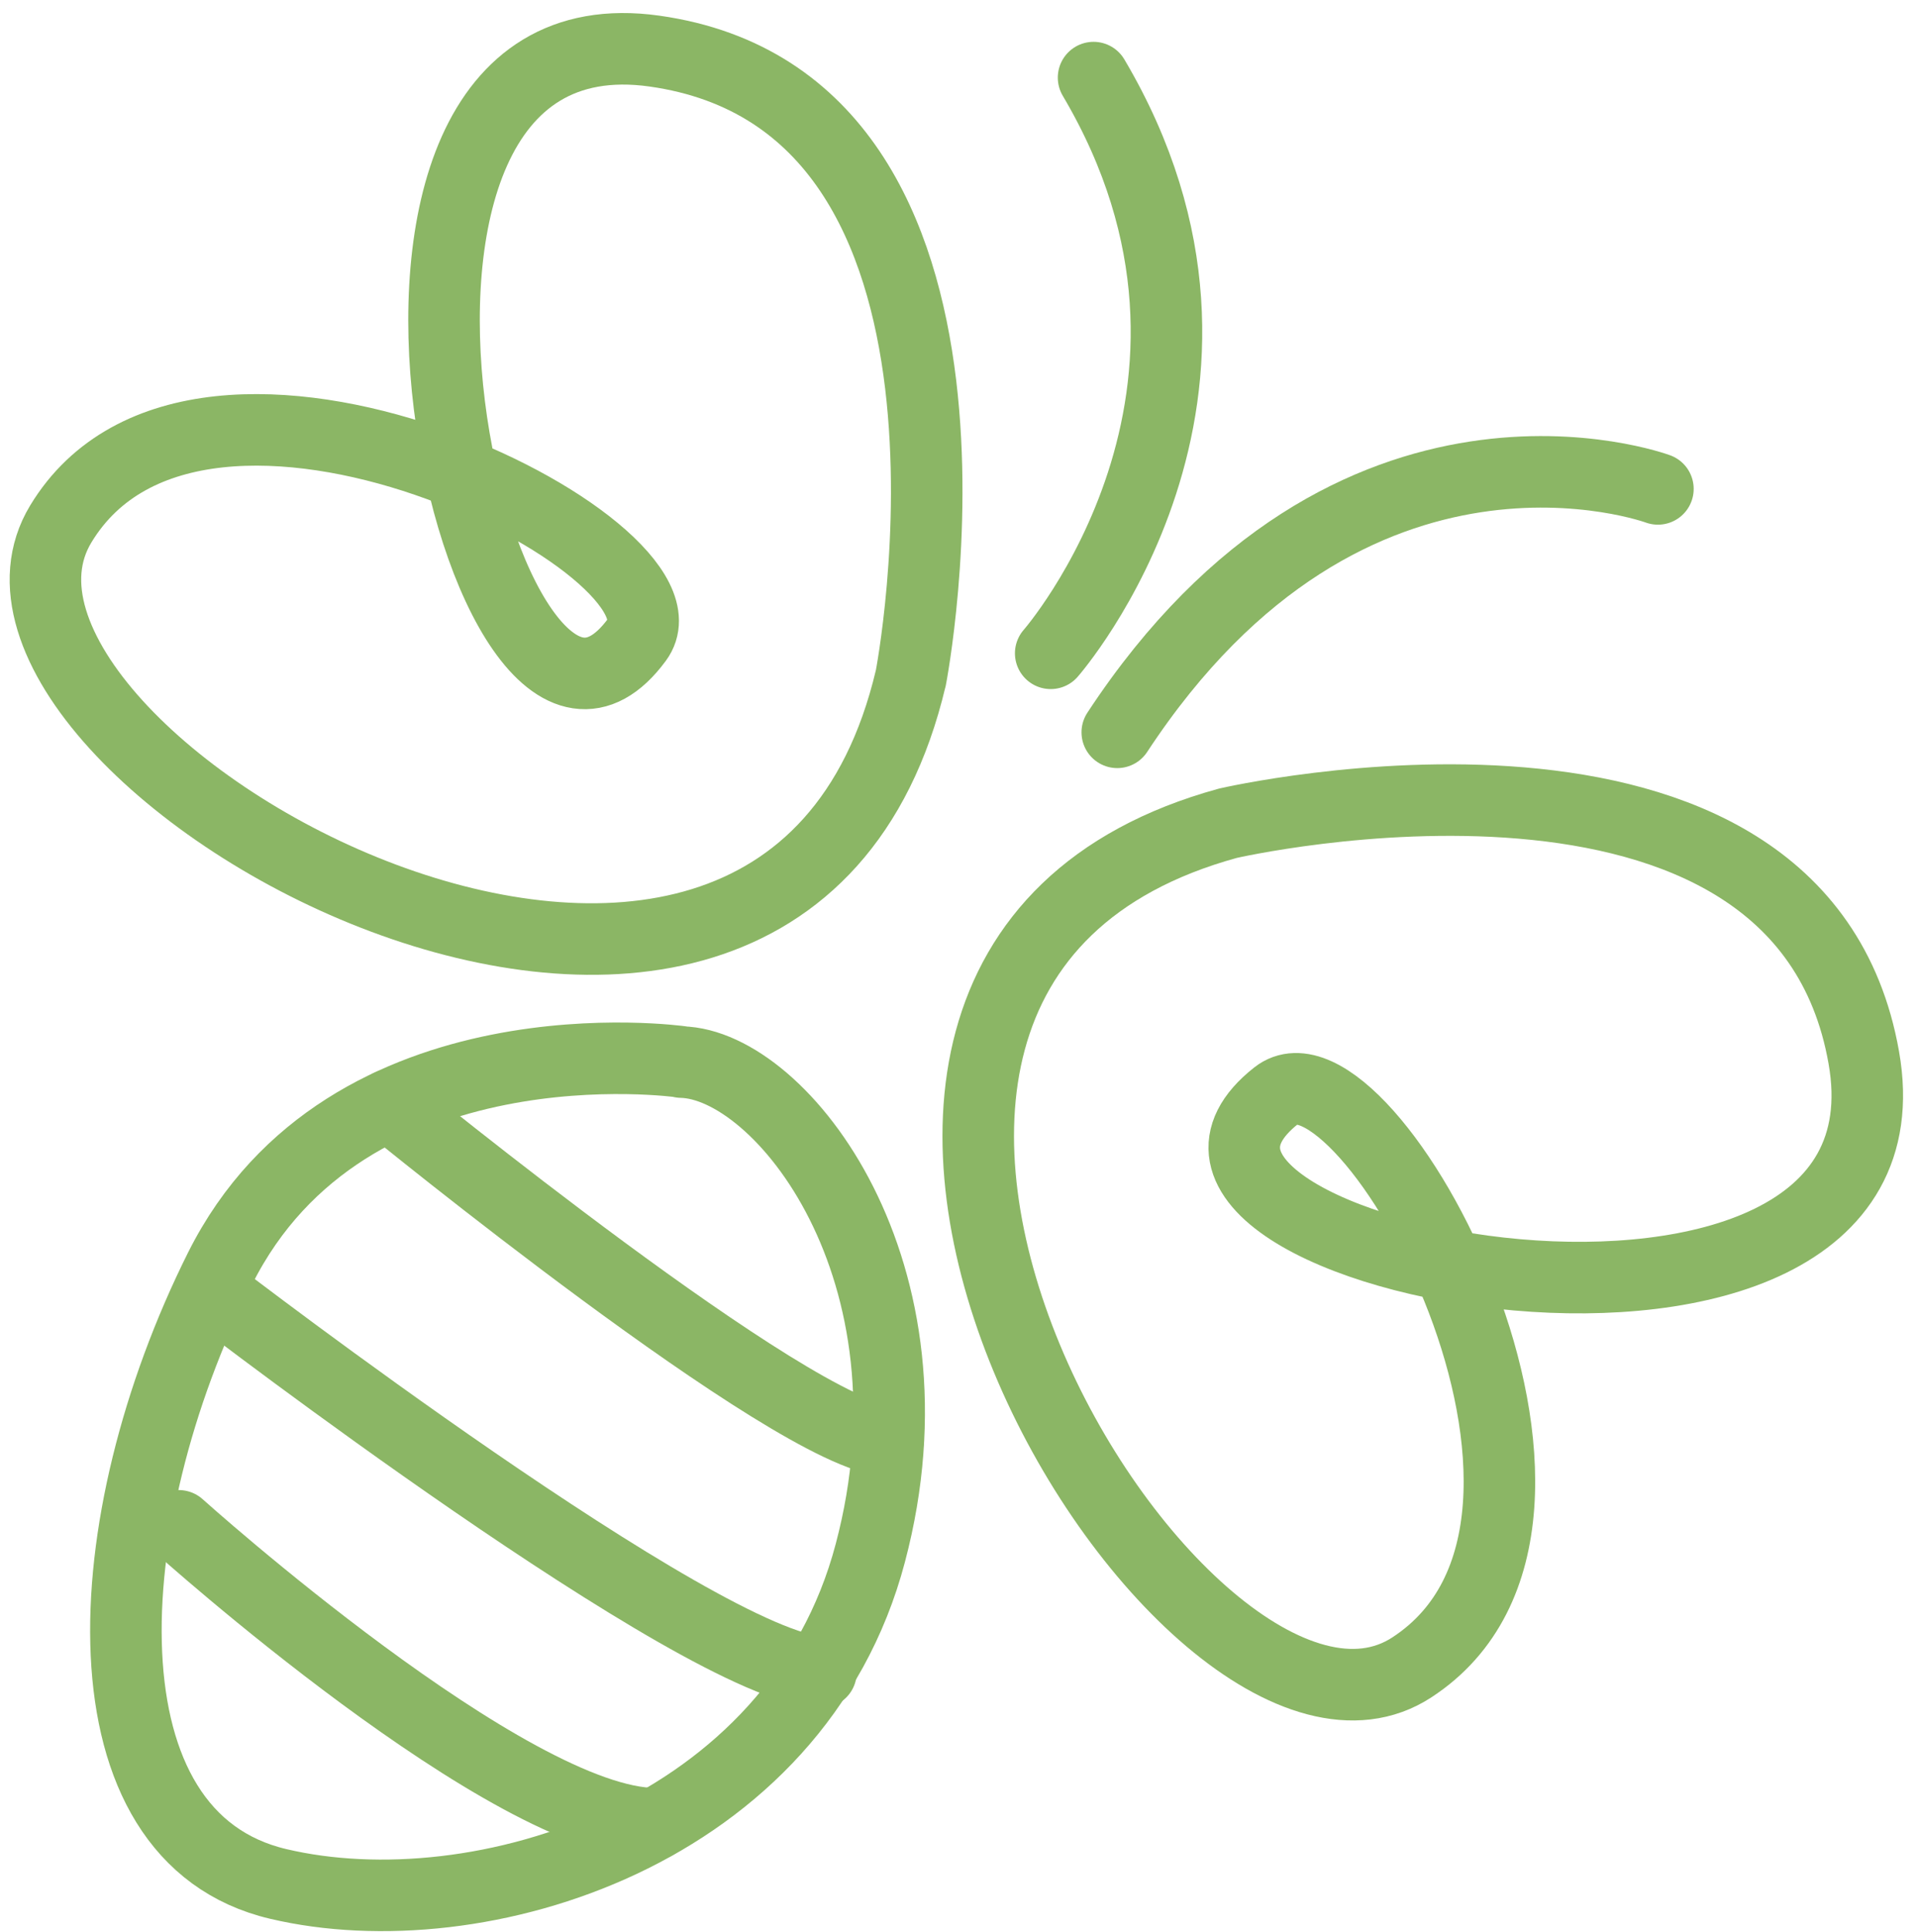
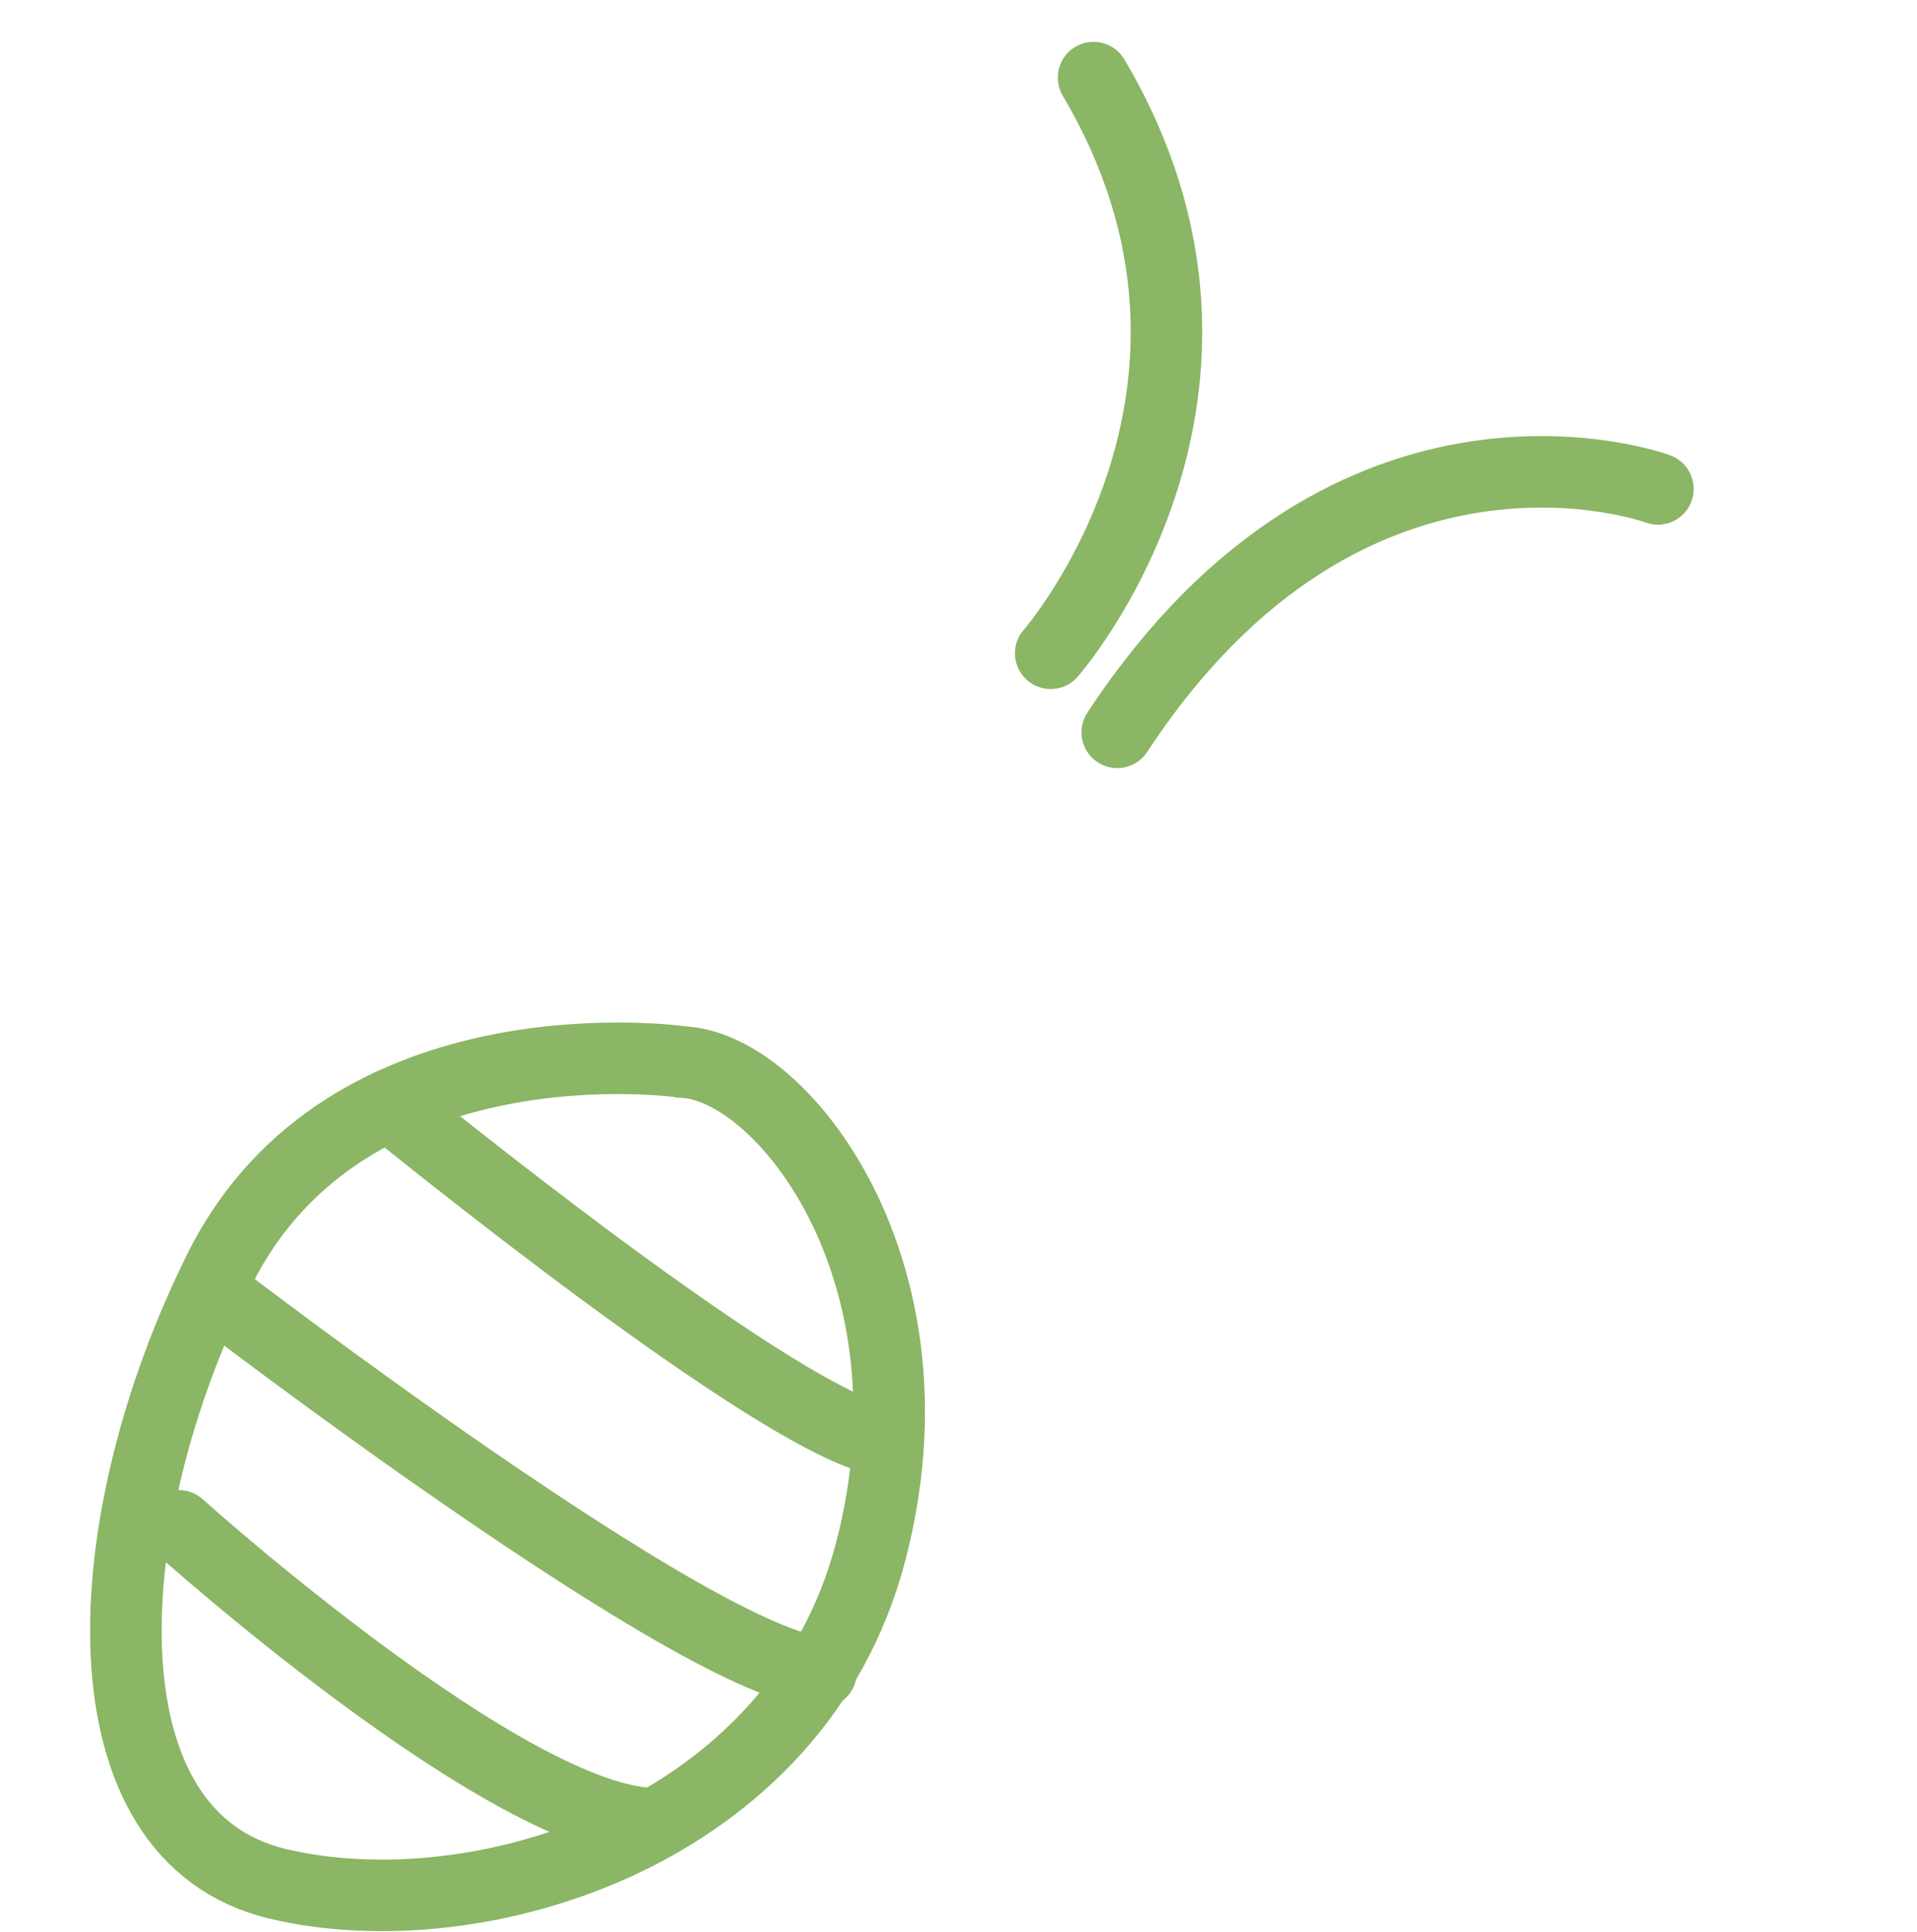
<svg xmlns="http://www.w3.org/2000/svg" width="134" height="135" viewBox="0 0 134 135" fill="none">
  <path d="M115.89 34.167C115.89 34.167 94.468 26.257 78.098 51.179" stroke="#8BB665" stroke-width="5" stroke-miterlimit="10" stroke-linecap="round" stroke-linejoin="round" />
  <path d="M12.497 106.634C12.497 106.634 35.672 127.48 45.825 127.45" stroke="#8BB665" stroke-width="5" stroke-miterlimit="10" stroke-linecap="round" stroke-linejoin="round" />
  <path d="M73.445 45.656C73.445 45.656 89.451 27.415 76.441 5.423" stroke="#8BB665" stroke-width="5" stroke-miterlimit="10" stroke-linecap="round" stroke-linejoin="round" />
  <path d="M15.175 90.526C15.175 90.526 48.959 116.453 57.385 116.863" stroke="#8BB665" stroke-width="5" stroke-miterlimit="10" stroke-linecap="round" stroke-linejoin="round" />
  <path d="M27.207 77.237C27.207 77.237 55.451 100.309 62.077 100.692" stroke="#8BB665" stroke-width="5" stroke-miterlimit="10" stroke-linecap="round" stroke-linejoin="round" />
  <path d="M47.624 74.206C47.624 74.206 24.279 70.877 15.381 88.653C6.502 106.428 5.454 128.379 19.455 131.661C33.439 134.962 55.655 128.159 60.837 108.529C66.035 88.899 54.645 74.37 47.624 74.224L47.624 74.206Z" stroke="#8BB665" stroke-width="5" stroke-miterlimit="10" stroke-linecap="round" stroke-linejoin="round" />
-   <path d="M85.832 57.533C85.832 57.533 125.767 48.306 130.28 73.903C134.811 99.501 74.797 87.921 89.216 76.565C95.439 71.656 114.485 106.222 98.693 116.523C82.902 126.842 46.965 68.195 85.832 57.533Z" stroke="#8BB665" stroke-width="5" stroke-miterlimit="10" stroke-linecap="round" stroke-linejoin="round" />
-   <path d="M63.661 47.413C63.661 47.413 71.481 7.193 45.741 3.57C20.001 -0.053 33.676 59.491 44.532 44.695C49.218 38.318 13.996 20.482 4.245 36.623C-5.507 52.764 54.379 86.614 63.661 47.395L63.661 47.413Z" stroke="#8BB665" stroke-width="5" stroke-miterlimit="10" stroke-linecap="round" stroke-linejoin="round" />
</svg>